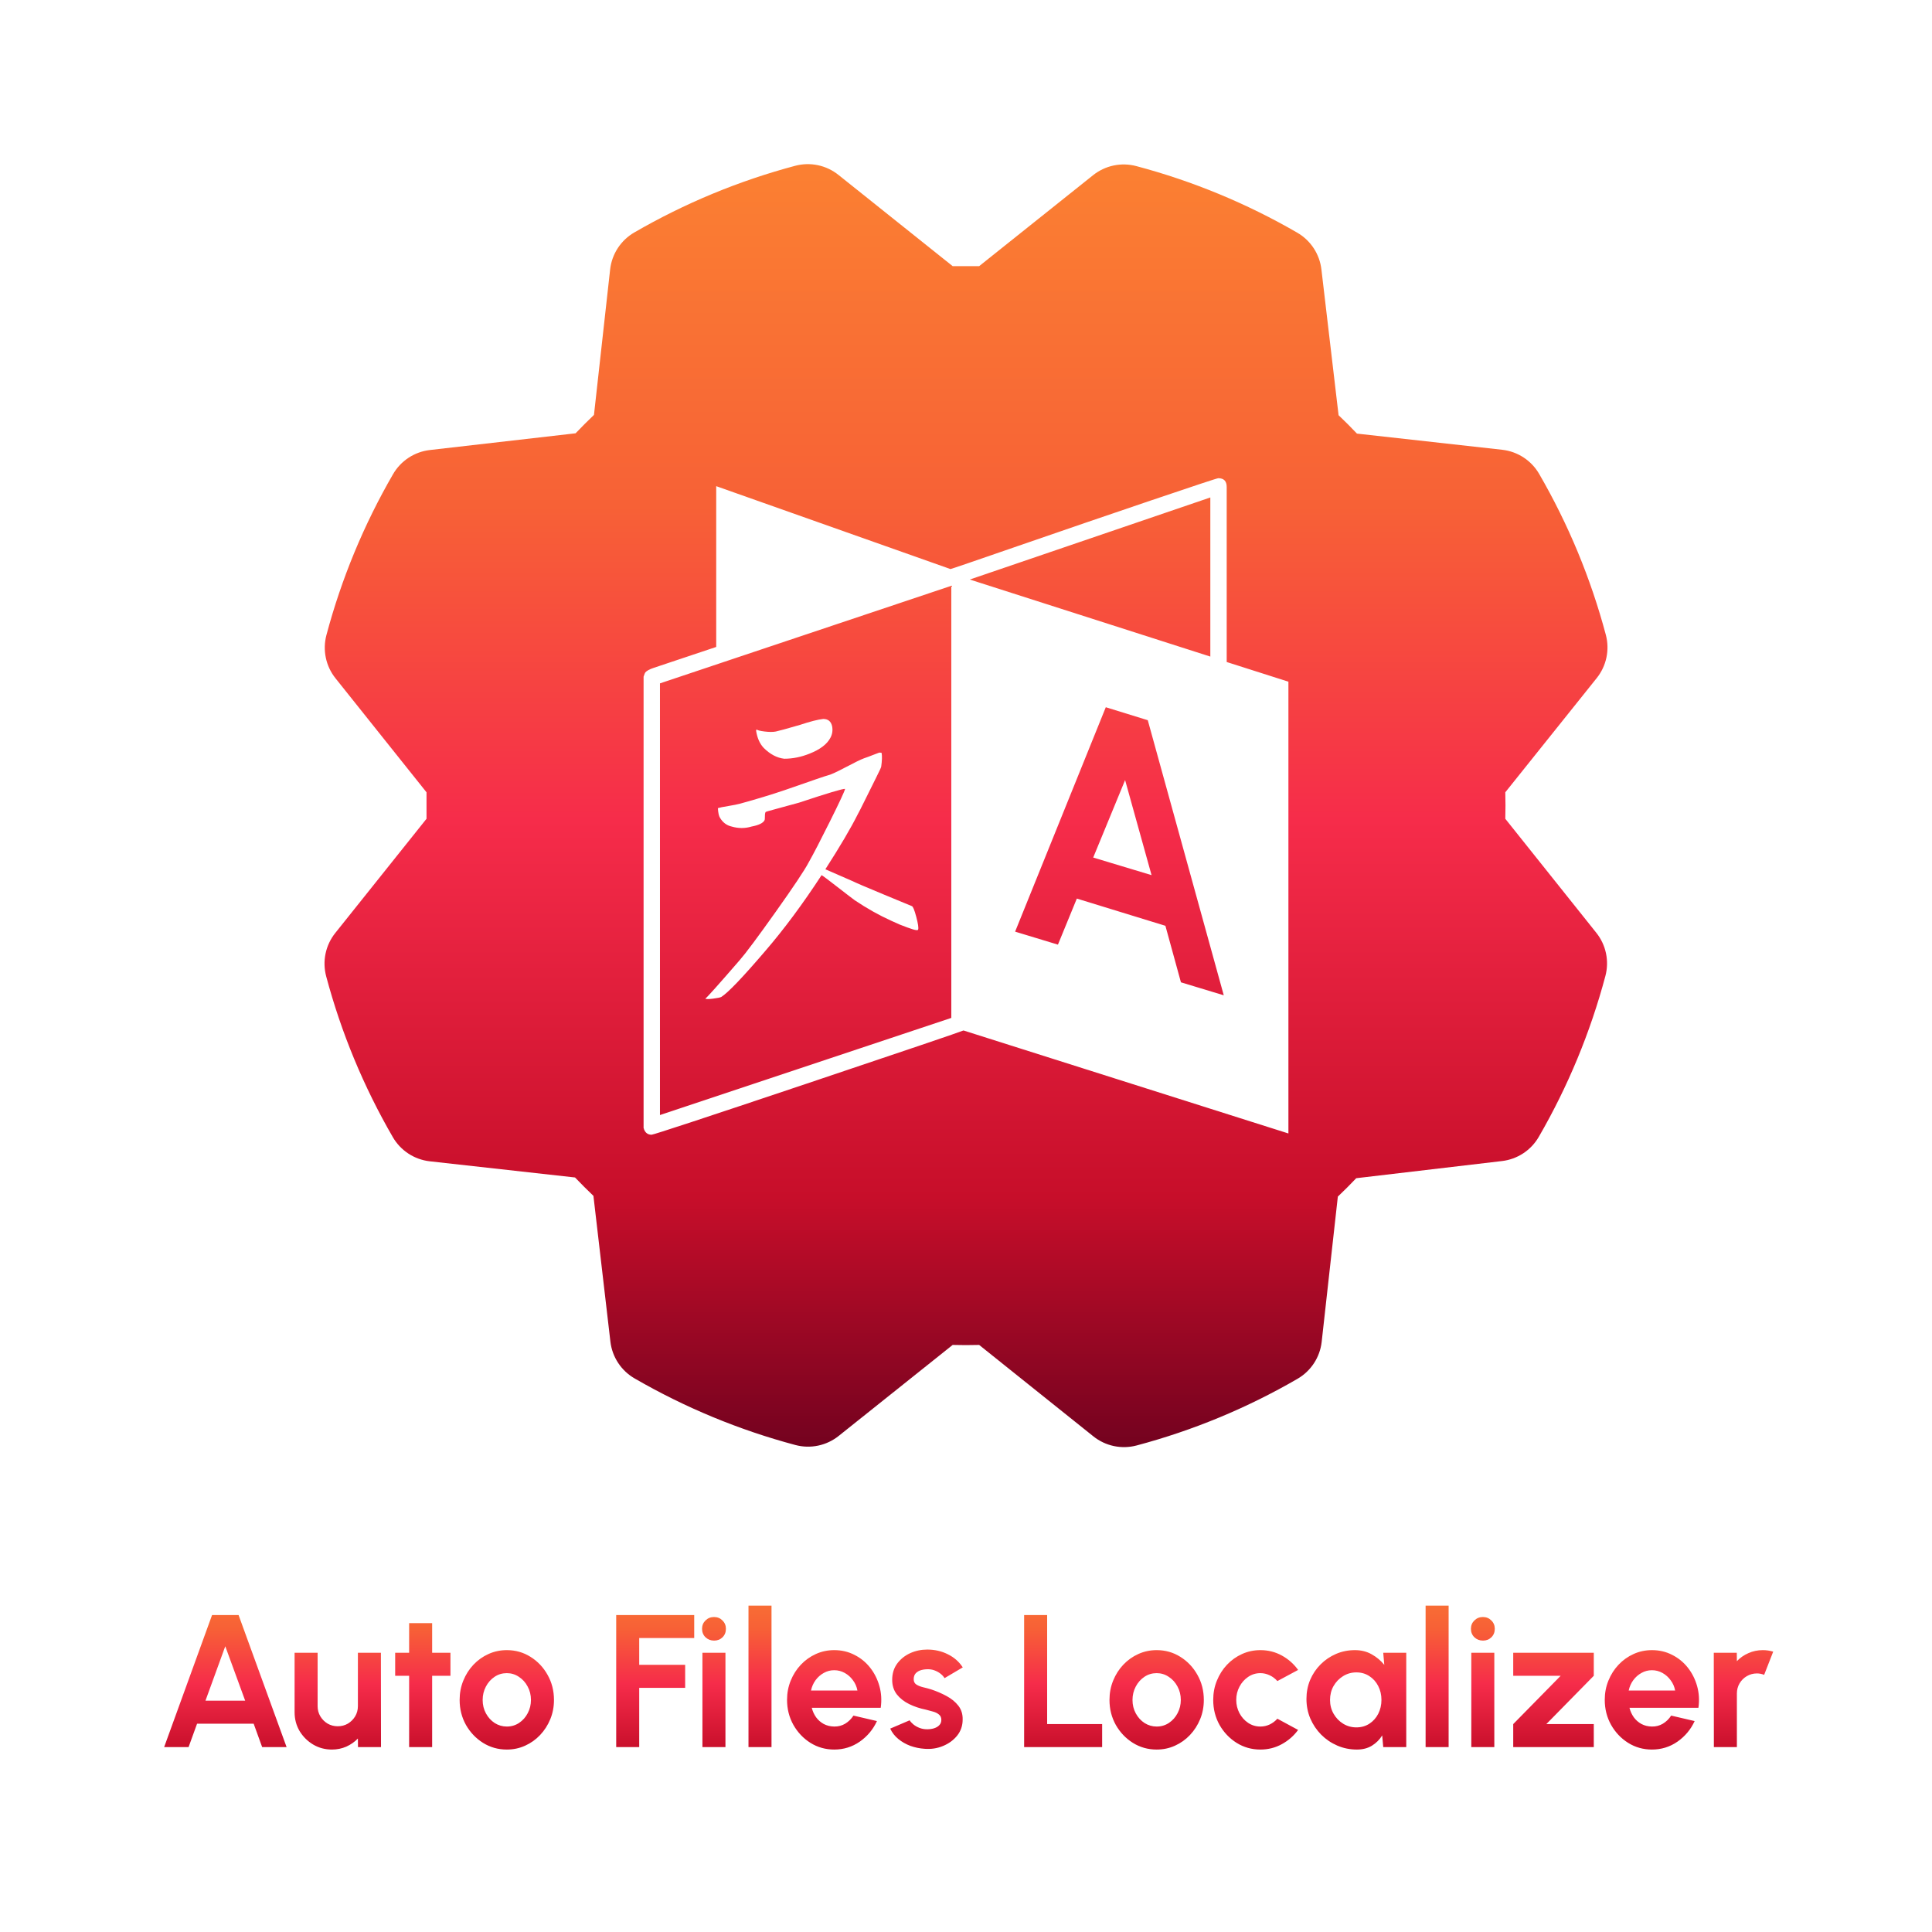
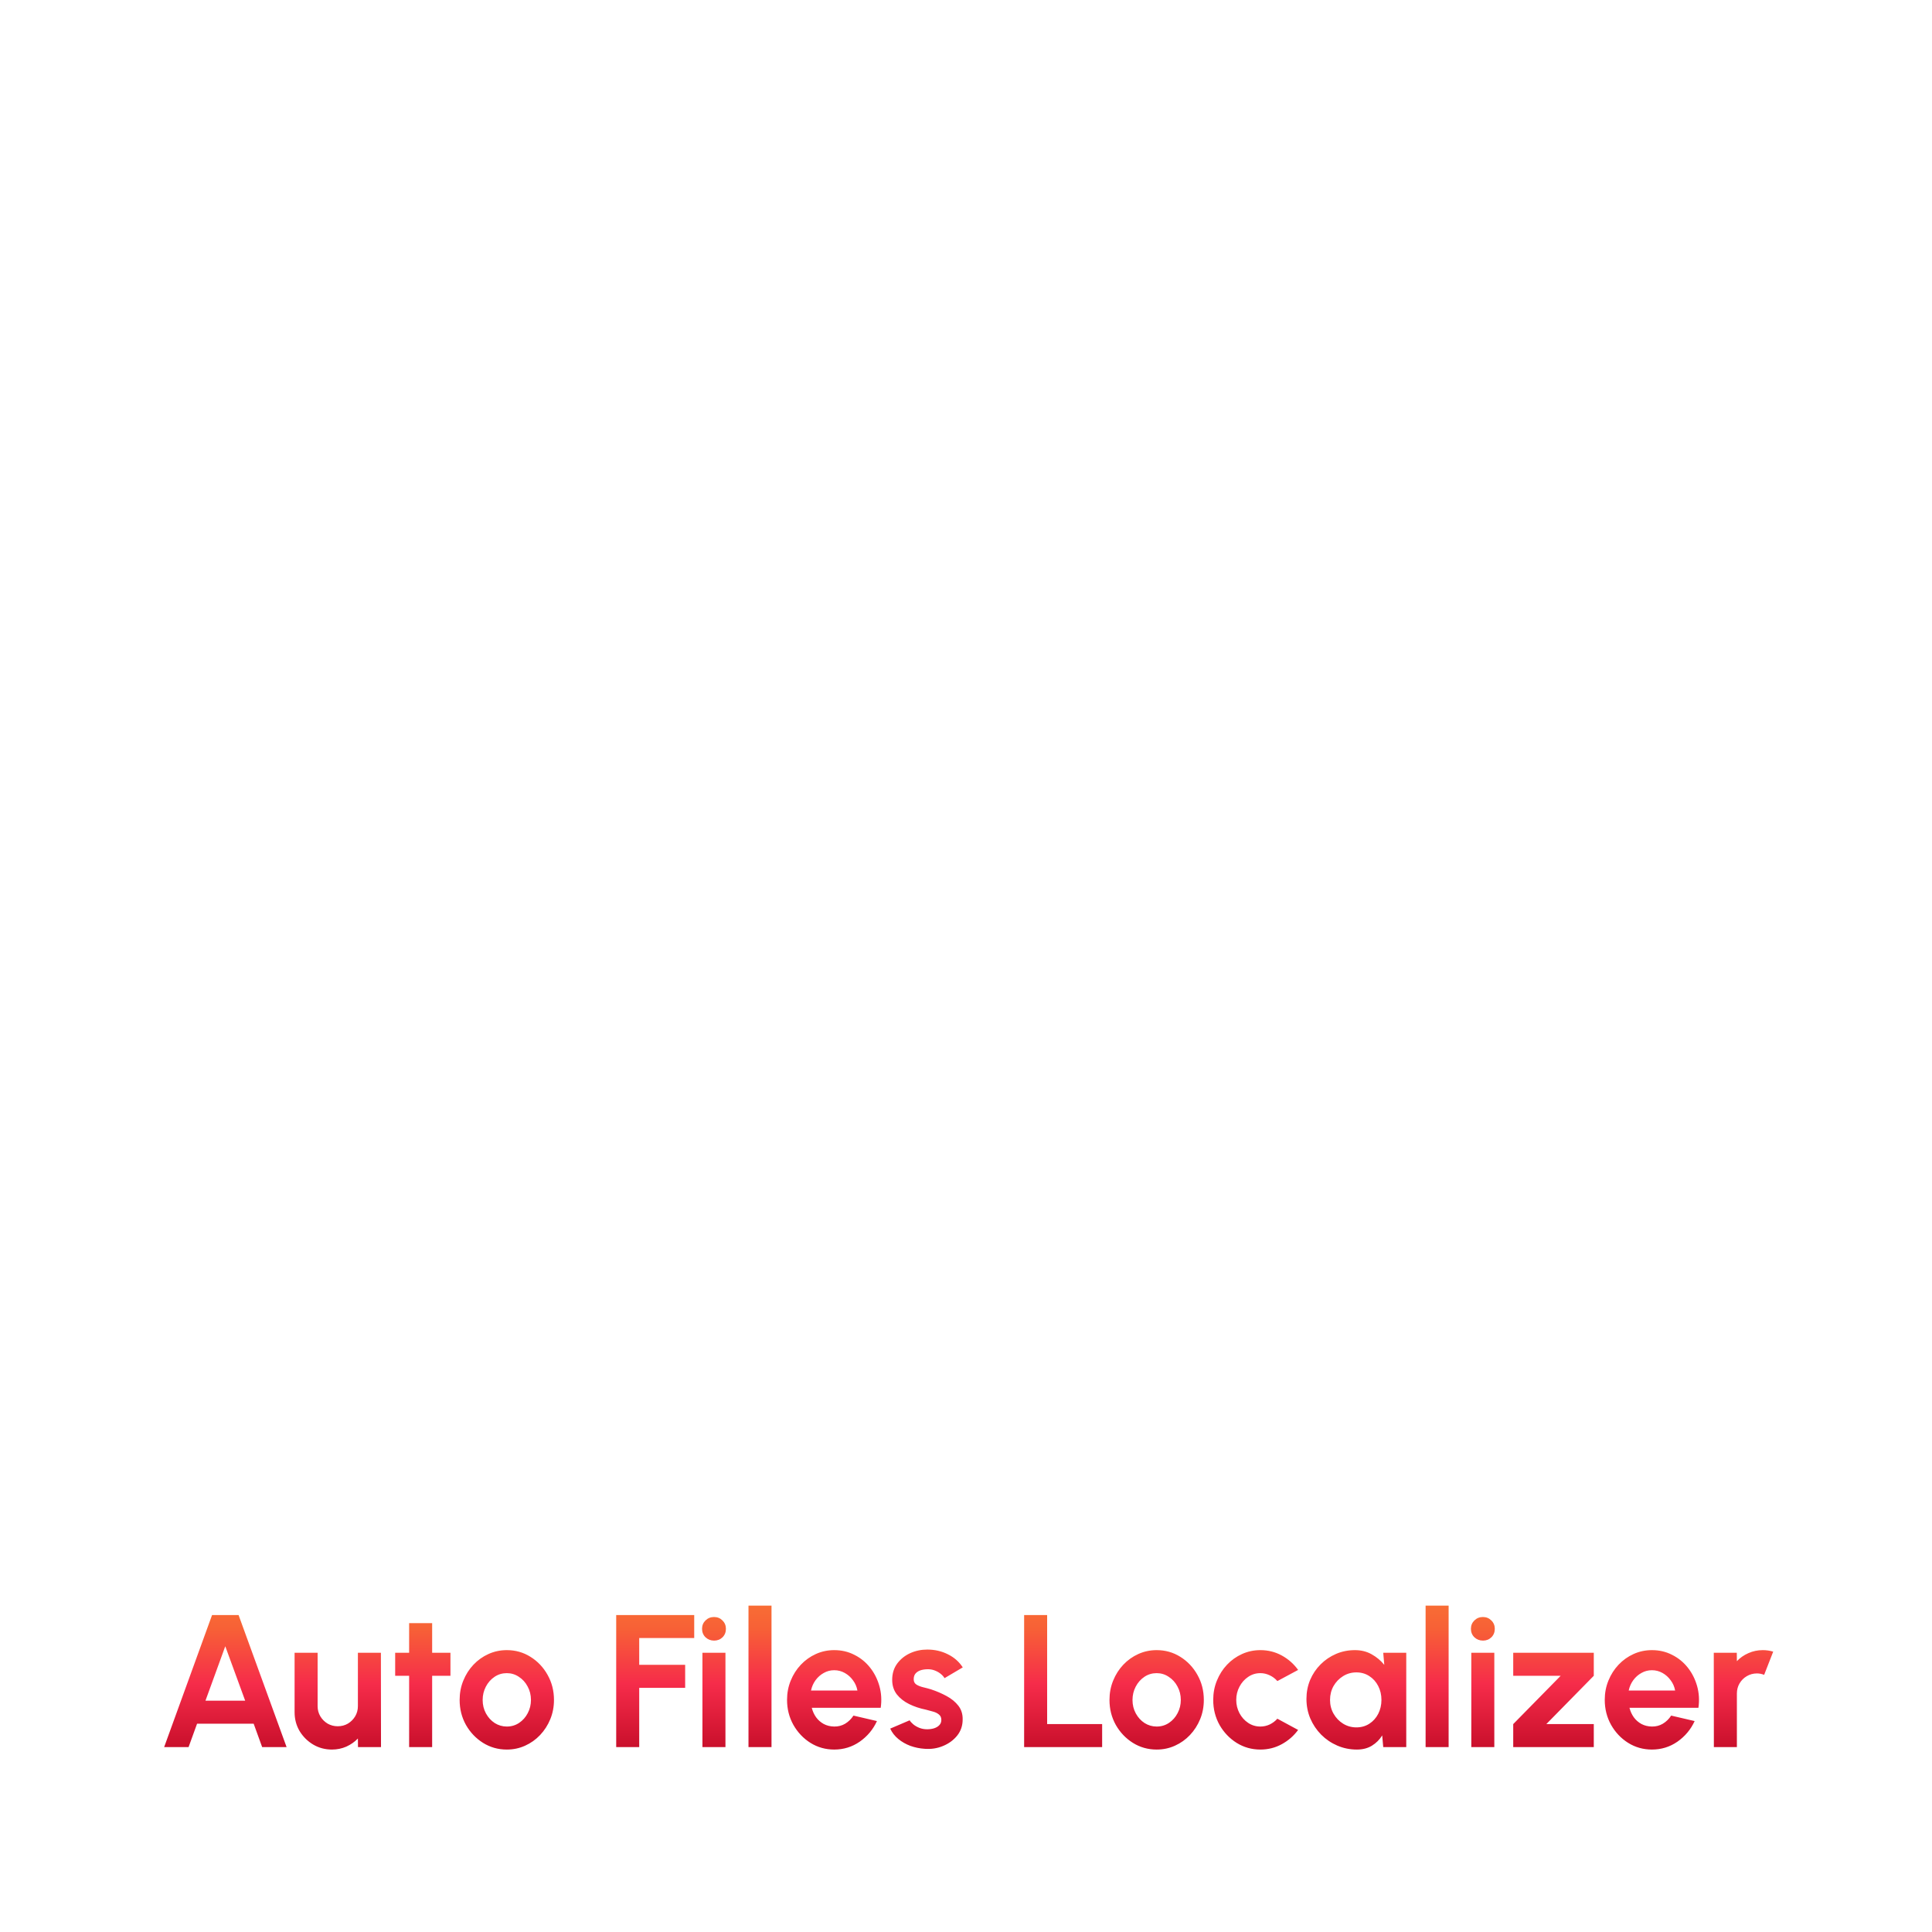
<svg xmlns="http://www.w3.org/2000/svg" width="512" height="512" viewBox="0 0 512 512" fill="none">
  <g clip-path="url(#clip0_219_316)">
-     <path fill-rule="evenodd" clip-rule="evenodd" d="M423.155 179.689L398.92 209.967C398.985 212.306 398.985 214.645 398.92 216.984L423.025 247.182C424.299 248.77 425.182 250.635 425.602 252.627C426.022 254.619 425.969 256.682 425.446 258.65C421.469 273.58 415.532 287.918 407.789 301.289C406.775 303.041 405.366 304.532 403.674 305.643C401.982 306.754 400.053 307.455 398.043 307.689L359.415 312.237C357.856 313.883 356.231 315.508 354.542 317.111L350.254 355.641C350.022 357.65 349.324 359.577 348.215 361.269C347.107 362.961 345.619 364.371 343.87 365.387C330.504 373.144 316.165 379.087 301.23 383.06C299.264 383.585 297.202 383.641 295.21 383.224C293.218 382.806 291.352 381.926 289.762 380.655L259.484 356.42C257.145 356.485 254.806 356.485 252.467 356.42L222.27 380.526C220.681 381.799 218.816 382.682 216.824 383.102C214.832 383.522 212.769 383.469 210.802 382.946C195.871 378.969 181.533 373.032 168.162 365.289C166.41 364.276 164.919 362.866 163.808 361.174C162.696 359.482 161.996 357.553 161.762 355.543L157.263 316.915C155.627 315.356 154.003 313.732 152.389 312.043L113.859 307.754C111.85 307.522 109.923 306.824 108.231 305.716C106.539 304.608 105.129 303.119 104.113 301.37C96.363 288 90.42 273.662 86.44 258.73C85.915 256.764 85.859 254.702 86.276 252.71C86.694 250.718 87.573 248.852 88.844 247.262L113.031 216.984V209.967L88.925 179.77C87.652 178.182 86.769 176.316 86.349 174.324C85.928 172.332 85.982 170.27 86.505 168.302C90.482 153.372 96.419 139.033 104.162 125.662C105.176 123.91 106.585 122.419 108.277 121.308C109.969 120.196 111.897 119.496 113.908 119.262L152.536 114.828C154.095 113.193 155.719 111.568 157.409 109.954L161.697 71.359C161.929 69.35 162.627 67.423 163.735 65.731C164.844 64.039 166.332 62.629 168.081 61.614C181.45 53.864 195.788 47.92 210.72 43.94C212.687 43.415 214.749 43.359 216.741 43.776C218.733 44.194 220.599 45.074 222.189 46.344L252.467 70.531H259.484L289.681 46.426C291.271 45.155 293.137 44.275 295.129 43.858C297.121 43.44 299.183 43.496 301.149 44.022C316.081 47.986 330.42 53.918 343.789 61.662C345.541 62.676 347.032 64.085 348.143 65.777C349.254 67.469 349.955 69.397 350.189 71.409L354.737 110.036C356.383 111.596 358.007 113.219 359.61 114.909L398.14 119.198C400.149 119.43 402.077 120.127 403.769 121.235C405.461 122.344 406.871 123.832 407.886 125.581C415.636 138.951 421.579 153.289 425.559 168.221C426.085 170.187 426.141 172.249 425.723 174.241C425.306 176.233 424.426 178.099 423.155 179.689ZM241.926 246.288C242.779 246.547 243.243 246.566 243.317 246.344C243.465 245.9 243.298 244.771 242.816 242.959C242.334 241.147 241.945 240.204 241.648 240.13C241.277 239.982 238.774 238.946 234.139 237.023C229.503 235.099 226.74 233.916 225.85 233.472L218.73 230.365C222.587 224.373 225.442 219.528 227.297 215.829C227.519 215.459 228.149 214.221 229.188 212.113C230.226 210.004 231.209 208.025 232.136 206.176C233.063 204.327 233.527 203.328 233.527 203.18C233.749 201.627 233.786 200.406 233.638 199.518C233.341 199.444 233.119 199.426 232.97 199.463C232.822 199.5 232.284 199.704 231.357 200.074C230.43 200.443 229.633 200.739 228.965 200.961C228.149 201.257 226.518 202.052 224.07 203.346C221.623 204.641 220.028 205.362 219.286 205.51C219.138 205.51 215.355 206.805 207.938 209.394C204.452 210.577 200.559 211.761 196.257 212.945C195.441 213.167 194.347 213.389 192.975 213.611C191.603 213.833 190.694 214.017 190.249 214.165C190.323 215.422 190.509 216.273 190.805 216.717C191.547 217.975 192.585 218.752 193.92 219.048C195.7 219.565 197.443 219.565 199.149 219.048C201.078 218.678 202.227 218.122 202.598 217.383C202.672 217.309 202.709 216.957 202.709 216.329C202.709 215.7 202.784 215.312 202.932 215.164C203.08 215.09 203.711 214.905 204.823 214.609C205.936 214.313 207.215 213.962 208.662 213.555C210.108 213.148 211.128 212.871 211.721 212.723C219.286 210.208 223.366 208.987 223.959 209.061C223.811 209.727 222.476 212.594 219.954 217.661C217.432 222.728 215.541 226.37 214.28 228.59C213.241 230.587 210.33 234.951 205.546 241.683C200.763 248.414 197.592 252.668 196.034 254.443C190.397 260.953 187.356 264.356 186.911 264.651C187.134 264.799 187.82 264.799 188.97 264.651C190.119 264.504 190.842 264.356 191.139 264.208C192.919 263.099 196.813 259.03 202.821 252.003C207.79 246.233 212.759 239.538 217.729 231.919C218.025 232.067 219.435 233.121 221.956 235.081C224.478 237.041 225.999 238.207 226.518 238.577C229.707 240.722 232.933 242.534 236.197 244.014L238.422 245.012C239.905 245.603 241.073 246.029 241.926 246.288ZM220.065 195.524C220.584 194.563 220.733 193.527 220.51 192.417C220.213 191.16 219.435 190.531 218.174 190.531C216.764 190.679 214.725 191.197 212.055 192.085C208.495 193.12 206.344 193.711 205.602 193.859C204.86 194.007 203.878 194.007 202.654 193.859C201.43 193.711 200.707 193.526 200.484 193.305L200.373 193.637C200.67 195.561 201.337 197.077 202.376 198.187C204.082 199.888 205.899 200.85 207.827 201.072C210.052 201.072 212.277 200.628 214.502 199.74C217.321 198.631 219.175 197.226 220.065 195.524ZM305.174 231.919L298.165 206.731L289.71 227.258L305.174 231.919ZM252.106 269.756L174.896 295.499V181.1L252.106 155.245V269.756ZM324.31 263.764L312.962 260.324L308.845 245.345L285.371 238.133L280.364 250.338L269.017 246.898L293.047 187.424L304.173 190.863L324.31 263.764ZM320.749 173.998L257.001 153.581L320.749 131.833V173.998ZM341.443 300.38V180.656L325.088 175.441V129.059C325.088 127.506 324.347 126.729 322.863 126.729C322.567 126.729 316.577 128.708 304.896 132.665C293.214 136.623 281.496 140.636 269.74 144.704C257.984 148.773 252.032 150.807 251.884 150.807L189.804 128.837V171.446C186.689 172.481 181.163 174.331 173.227 176.994C172.115 177.364 171.373 177.77 171.002 178.214C170.928 178.288 170.78 178.658 170.557 179.324V298.938C170.631 299.086 170.668 299.197 170.668 299.271C171.039 300.232 171.707 300.714 172.671 300.714C173.19 300.714 186.837 296.219 213.612 287.232C240.387 278.244 254.294 273.529 255.332 273.085L341.443 300.38Z" fill="url(#paint0_linear_219_316)" />
    <path d="M56.2 428H63.225L75.95 463H69.475L67.225 456.8H52.225L49.975 463H43.5L56.2 428ZM54.45 450.7H64.975L59.7 436.275L54.45 450.7ZM78.07 453.75V438H84.171V452.15C84.171 453.133 84.412 454.034 84.895 454.85C85.379 455.65 86.02 456.291 86.82 456.775C87.637 457.241 88.528 457.475 89.496 457.475C90.496 457.475 91.395 457.241 92.195 456.775C92.996 456.291 93.637 455.65 94.121 454.85C94.603 454.034 94.846 453.133 94.846 452.15V438H100.946L100.97 463H94.871L94.846 460.725C93.978 461.625 92.954 462.341 91.77 462.875C90.587 463.391 89.32 463.65 87.971 463.65C86.153 463.65 84.496 463.209 82.996 462.325C81.496 461.425 80.296 460.234 79.395 458.75C78.512 457.25 78.07 455.584 78.07 453.75ZM119.374 444.1H114.524V463H108.424V444.1H104.725V438H108.424V430.15H114.524V438H119.374V444.1ZM134.309 463.65C132.009 463.65 129.908 463.059 128.008 461.875C126.125 460.691 124.617 459.109 123.483 457.125C122.367 455.125 121.809 452.917 121.809 450.5C121.809 448.666 122.134 446.959 122.784 445.375C123.434 443.775 124.326 442.375 125.459 441.175C126.609 439.958 127.942 439.009 129.458 438.325C130.975 437.642 132.592 437.3 134.309 437.3C136.609 437.3 138.7 437.892 140.583 439.075C142.483 440.259 143.992 441.85 145.109 443.85C146.242 445.85 146.809 448.066 146.809 450.5C146.809 452.316 146.483 454.017 145.833 455.6C145.183 457.184 144.283 458.583 143.133 459.8C142 461 140.675 461.942 139.158 462.625C137.658 463.308 136.042 463.65 134.309 463.65ZM134.309 457.55C135.526 457.55 136.617 457.225 137.583 456.575C138.55 455.925 139.309 455.066 139.859 454C140.426 452.934 140.708 451.766 140.708 450.5C140.708 449.2 140.417 448.017 139.833 446.95C139.267 445.867 138.492 445.008 137.508 444.375C136.542 443.725 135.476 443.4 134.309 443.4C133.109 443.4 132.026 443.725 131.059 444.375C130.092 445.025 129.325 445.892 128.758 446.975C128.192 448.059 127.909 449.234 127.909 450.5C127.909 451.816 128.2 453.009 128.783 454.075C129.367 455.142 130.142 455.992 131.109 456.625C132.092 457.242 133.159 457.55 134.309 457.55ZM163.299 463V428H183.974V434.1H169.399V441.2H181.574V447.3H169.399V463H163.299ZM186.15 438H192.251V463H186.15V438ZM189.251 434.775C188.351 434.775 187.592 434.483 186.975 433.9C186.358 433.3 186.051 432.55 186.051 431.65C186.051 430.766 186.358 430.025 186.975 429.425C187.592 428.825 188.342 428.525 189.225 428.525C190.108 428.525 190.851 428.825 191.451 429.425C192.067 430.025 192.376 430.766 192.376 431.65C192.376 432.55 192.075 433.3 191.475 433.9C190.875 434.483 190.134 434.775 189.251 434.775ZM198.357 463V425.5H204.458V463H198.357ZM221.076 463.65C218.776 463.65 216.676 463.059 214.776 461.875C212.893 460.691 211.385 459.1 210.251 457.1C209.135 455.1 208.576 452.892 208.576 450.475C208.576 448.659 208.901 446.959 209.551 445.375C210.201 443.775 211.093 442.375 212.226 441.175C213.376 439.958 214.709 439.009 216.226 438.325C217.743 437.642 219.36 437.3 221.076 437.3C223.026 437.3 224.809 437.716 226.426 438.55C228.059 439.366 229.443 440.491 230.576 441.925C231.71 443.358 232.534 444.992 233.051 446.825C233.568 448.659 233.685 450.575 233.401 452.575H215.126C215.36 453.509 215.743 454.35 216.276 455.1C216.81 455.834 217.484 456.425 218.301 456.875C219.118 457.308 220.043 457.533 221.076 457.55C222.143 457.566 223.109 457.316 223.976 456.8C224.859 456.266 225.593 455.55 226.176 454.65L232.401 456.1C231.385 458.317 229.868 460.133 227.851 461.55C225.834 462.95 223.576 463.65 221.076 463.65ZM214.926 448H227.226C227.043 447 226.651 446.1 226.051 445.3C225.468 444.483 224.743 443.834 223.876 443.35C223.01 442.867 222.076 442.625 221.076 442.625C220.076 442.625 219.151 442.867 218.301 443.35C217.451 443.817 216.726 444.458 216.126 445.275C215.543 446.075 215.143 446.984 214.926 448ZM245.039 463.45C243.739 463.367 242.481 463.108 241.264 462.675C240.064 462.225 238.997 461.617 238.064 460.85C237.13 460.084 236.414 459.167 235.914 458.1L241.064 455.9C241.264 456.233 241.589 456.592 242.039 456.975C242.489 457.342 243.023 457.65 243.639 457.9C244.273 458.15 244.964 458.275 245.714 458.275C246.348 458.275 246.948 458.191 247.514 458.025C248.098 457.841 248.564 457.567 248.914 457.2C249.281 456.834 249.464 456.358 249.464 455.775C249.464 455.158 249.247 454.684 248.814 454.35C248.397 454 247.864 453.742 247.214 453.575C246.581 453.392 245.964 453.225 245.364 453.075C243.78 452.759 242.305 452.267 240.939 451.6C239.589 450.934 238.498 450.075 237.664 449.025C236.848 447.958 236.439 446.675 236.439 445.175C236.439 443.525 236.872 442.1 237.739 440.9C238.622 439.7 239.764 438.775 241.164 438.125C242.581 437.475 244.105 437.15 245.739 437.15C247.722 437.15 249.539 437.566 251.189 438.4C252.855 439.216 254.173 440.375 255.139 441.875L250.314 444.725C250.08 444.325 249.756 443.958 249.339 443.625C248.923 443.275 248.448 442.991 247.914 442.775C247.381 442.541 246.822 442.409 246.239 442.375C245.489 442.341 244.805 442.409 244.189 442.575C243.572 442.742 243.072 443.025 242.689 443.425C242.322 443.825 242.139 444.358 242.139 445.025C242.139 445.658 242.389 446.134 242.889 446.45C243.389 446.75 243.989 446.983 244.689 447.15C245.405 447.316 246.089 447.5 246.739 447.7C248.205 448.184 249.58 448.775 250.864 449.475C252.164 450.175 253.205 451.033 253.989 452.05C254.772 453.066 255.147 454.284 255.114 455.7C255.114 457.317 254.631 458.734 253.664 459.95C252.698 461.15 251.448 462.067 249.914 462.7C248.398 463.334 246.773 463.584 245.039 463.45ZM271.405 463V428H277.504V456.9H292.079V463H271.405ZM306.526 463.65C304.226 463.65 302.125 463.059 300.225 461.875C298.342 460.691 296.834 459.109 295.701 457.125C294.584 455.125 294.026 452.917 294.026 450.5C294.026 448.666 294.35 446.959 295 445.375C295.65 443.775 296.542 442.375 297.676 441.175C298.826 439.958 300.159 439.009 301.676 438.325C303.192 437.642 304.809 437.3 306.526 437.3C308.826 437.3 310.917 437.892 312.801 439.075C314.701 440.259 316.209 441.85 317.326 443.85C318.459 445.85 319.026 448.066 319.026 450.5C319.026 452.316 318.701 454.017 318.051 455.6C317.401 457.184 316.5 458.583 315.35 459.8C314.217 461 312.892 461.942 311.375 462.625C309.875 463.308 308.259 463.65 306.526 463.65ZM306.526 457.55C307.742 457.55 308.834 457.225 309.801 456.575C310.767 455.925 311.526 455.066 312.076 454C312.642 452.934 312.926 451.766 312.926 450.5C312.926 449.2 312.634 448.017 312.051 446.95C311.484 445.867 310.708 445.008 309.725 444.375C308.758 443.725 307.692 443.4 306.526 443.4C305.326 443.4 304.242 443.725 303.276 444.375C302.309 445.025 301.542 445.892 300.975 446.975C300.408 448.059 300.125 449.234 300.125 450.5C300.125 451.816 300.417 453.009 301 454.075C301.583 455.142 302.359 455.992 303.326 456.625C304.309 457.242 305.376 457.55 306.526 457.55ZM338.516 455.475L344.016 458.45C342.866 460.017 341.424 461.275 339.69 462.225C337.957 463.175 336.066 463.65 334.016 463.65C331.716 463.65 329.616 463.059 327.716 461.875C325.833 460.691 324.324 459.109 323.19 457.125C322.074 455.125 321.516 452.917 321.516 450.5C321.516 448.666 321.841 446.959 322.491 445.375C323.141 443.775 324.032 442.375 325.165 441.175C326.315 439.958 327.649 439.009 329.165 438.325C330.682 437.642 332.299 437.3 334.016 437.3C336.066 437.3 337.957 437.775 339.69 438.725C341.424 439.675 342.866 440.95 344.016 442.55L338.516 445.5C337.933 444.834 337.24 444.317 336.44 443.95C335.657 443.584 334.849 443.4 334.016 443.4C332.816 443.4 331.733 443.733 330.766 444.4C329.799 445.05 329.033 445.916 328.466 447C327.899 448.066 327.616 449.234 327.616 450.5C327.616 451.75 327.899 452.916 328.466 454C329.033 455.066 329.799 455.925 330.766 456.575C331.733 457.225 332.816 457.55 334.016 457.55C334.883 457.55 335.708 457.366 336.491 457C337.274 456.616 337.949 456.109 338.516 455.475ZM366.573 438H372.672V463H366.573L366.297 459.9C365.614 461.016 364.706 461.925 363.573 462.625C362.456 463.308 361.131 463.65 359.598 463.65C357.748 463.65 356.014 463.3 354.397 462.6C352.781 461.9 351.356 460.934 350.122 459.7C348.906 458.467 347.947 457.041 347.247 455.425C346.564 453.808 346.223 452.075 346.223 450.225C346.223 448.442 346.548 446.767 347.198 445.2C347.865 443.634 348.79 442.259 349.973 441.075C351.156 439.892 352.523 438.966 354.073 438.3C355.623 437.633 357.29 437.3 359.073 437.3C360.723 437.3 362.197 437.666 363.497 438.4C364.814 439.133 365.931 440.067 366.848 441.2L366.573 438ZM359.448 457.775C360.748 457.775 361.897 457.45 362.897 456.8C363.897 456.15 364.681 455.275 365.247 454.175C365.814 453.058 366.098 451.834 366.098 450.5C366.098 449.15 365.814 447.925 365.247 446.825C364.681 445.709 363.889 444.825 362.872 444.175C361.872 443.525 360.731 443.2 359.448 443.2C358.165 443.2 356.989 443.534 355.922 444.2C354.872 444.85 354.031 445.725 353.397 446.825C352.781 447.925 352.473 449.15 352.473 450.5C352.473 451.85 352.789 453.075 353.422 454.175C354.056 455.275 354.898 456.15 355.948 456.8C357.015 457.45 358.181 457.775 359.448 457.775ZM377.801 463V425.5H383.901V463H377.801ZM389.91 438H396.01V463H389.91V438ZM393.01 434.775C392.11 434.775 391.352 434.483 390.735 433.9C390.118 433.3 389.81 432.55 389.81 431.65C389.81 430.766 390.118 430.025 390.735 429.425C391.352 428.825 392.102 428.525 392.985 428.525C393.868 428.525 394.61 428.825 395.21 429.425C395.827 430.025 396.135 430.766 396.135 431.65C396.135 432.55 395.835 433.3 395.235 433.9C394.635 434.483 393.894 434.775 393.01 434.775ZM422.37 444.1L409.794 456.9H422.37V463H401.02V456.9L413.595 444.1H401.02V438H422.37V444.1ZM437.776 463.65C435.476 463.65 433.375 463.059 431.475 461.875C429.592 460.691 428.084 459.1 426.951 457.1C425.834 455.1 425.276 452.892 425.276 450.475C425.276 448.659 425.6 446.959 426.25 445.375C426.9 443.775 427.792 442.375 428.926 441.175C430.076 439.958 431.409 439.009 432.926 438.325C434.442 437.642 436.059 437.3 437.776 437.3C439.726 437.3 441.508 437.716 443.125 438.55C444.758 439.366 446.142 440.491 447.276 441.925C448.409 443.358 449.233 444.992 449.75 446.825C450.267 448.659 450.383 450.575 450.1 452.575H431.826C432.059 453.509 432.442 454.35 432.975 455.1C433.508 455.834 434.183 456.425 435 456.875C435.817 457.308 436.742 457.533 437.776 457.55C438.842 457.566 439.809 457.316 440.676 456.8C441.559 456.266 442.292 455.55 442.875 454.65L449.1 456.1C448.083 458.317 446.567 460.133 444.551 461.55C442.534 462.95 440.276 463.65 437.776 463.65ZM431.625 448H443.926C443.742 447 443.35 446.1 442.75 445.3C442.167 444.483 441.442 443.834 440.576 443.35C439.709 442.867 438.776 442.625 437.776 442.625C436.776 442.625 435.85 442.867 435 443.35C434.15 443.817 433.426 444.458 432.826 445.275C432.242 446.075 431.842 446.984 431.625 448ZM454.193 463L454.168 438H460.268L460.293 440.225C461.143 439.325 462.159 438.617 463.343 438.1C464.526 437.567 465.801 437.3 467.168 437.3C468.084 437.3 469.001 437.434 469.918 437.7L467.518 443.85C466.885 443.6 466.252 443.475 465.618 443.475C464.635 443.475 463.734 443.717 462.918 444.2C462.118 444.667 461.477 445.308 460.993 446.125C460.527 446.925 460.293 447.816 460.293 448.8V463H454.193Z" fill="url(#paint1_linear_219_316)" />
  </g>
  <defs>
    <linearGradient id="paint0_linear_219_316" x1="256" y1="383.5" x2="256" y2="43.5" gradientUnits="userSpaceOnUse">
      <stop stop-color="#73021F" />
      <stop offset="0.194" stop-color="#C70E2A" />
      <stop offset="0.489" stop-color="#F62C4A" />
      <stop offset="0.734" stop-color="#F76136" />
      <stop offset="1" stop-color="#FB8032" />
    </linearGradient>
    <linearGradient id="paint1_linear_219_316" x1="256" y1="475.5" x2="256" y2="415.5" gradientUnits="userSpaceOnUse">
      <stop stop-color="#73021F" />
      <stop offset="0.194" stop-color="#C70E2A" />
      <stop offset="0.489" stop-color="#F62C4A" />
      <stop offset="0.734" stop-color="#F76136" />
      <stop offset="1" stop-color="#FB8032" />
    </linearGradient>
    <clipPath id="clip0_219_316">
      <rect width="512" height="512" fill="white" />
    </clipPath>
  </defs>
</svg>